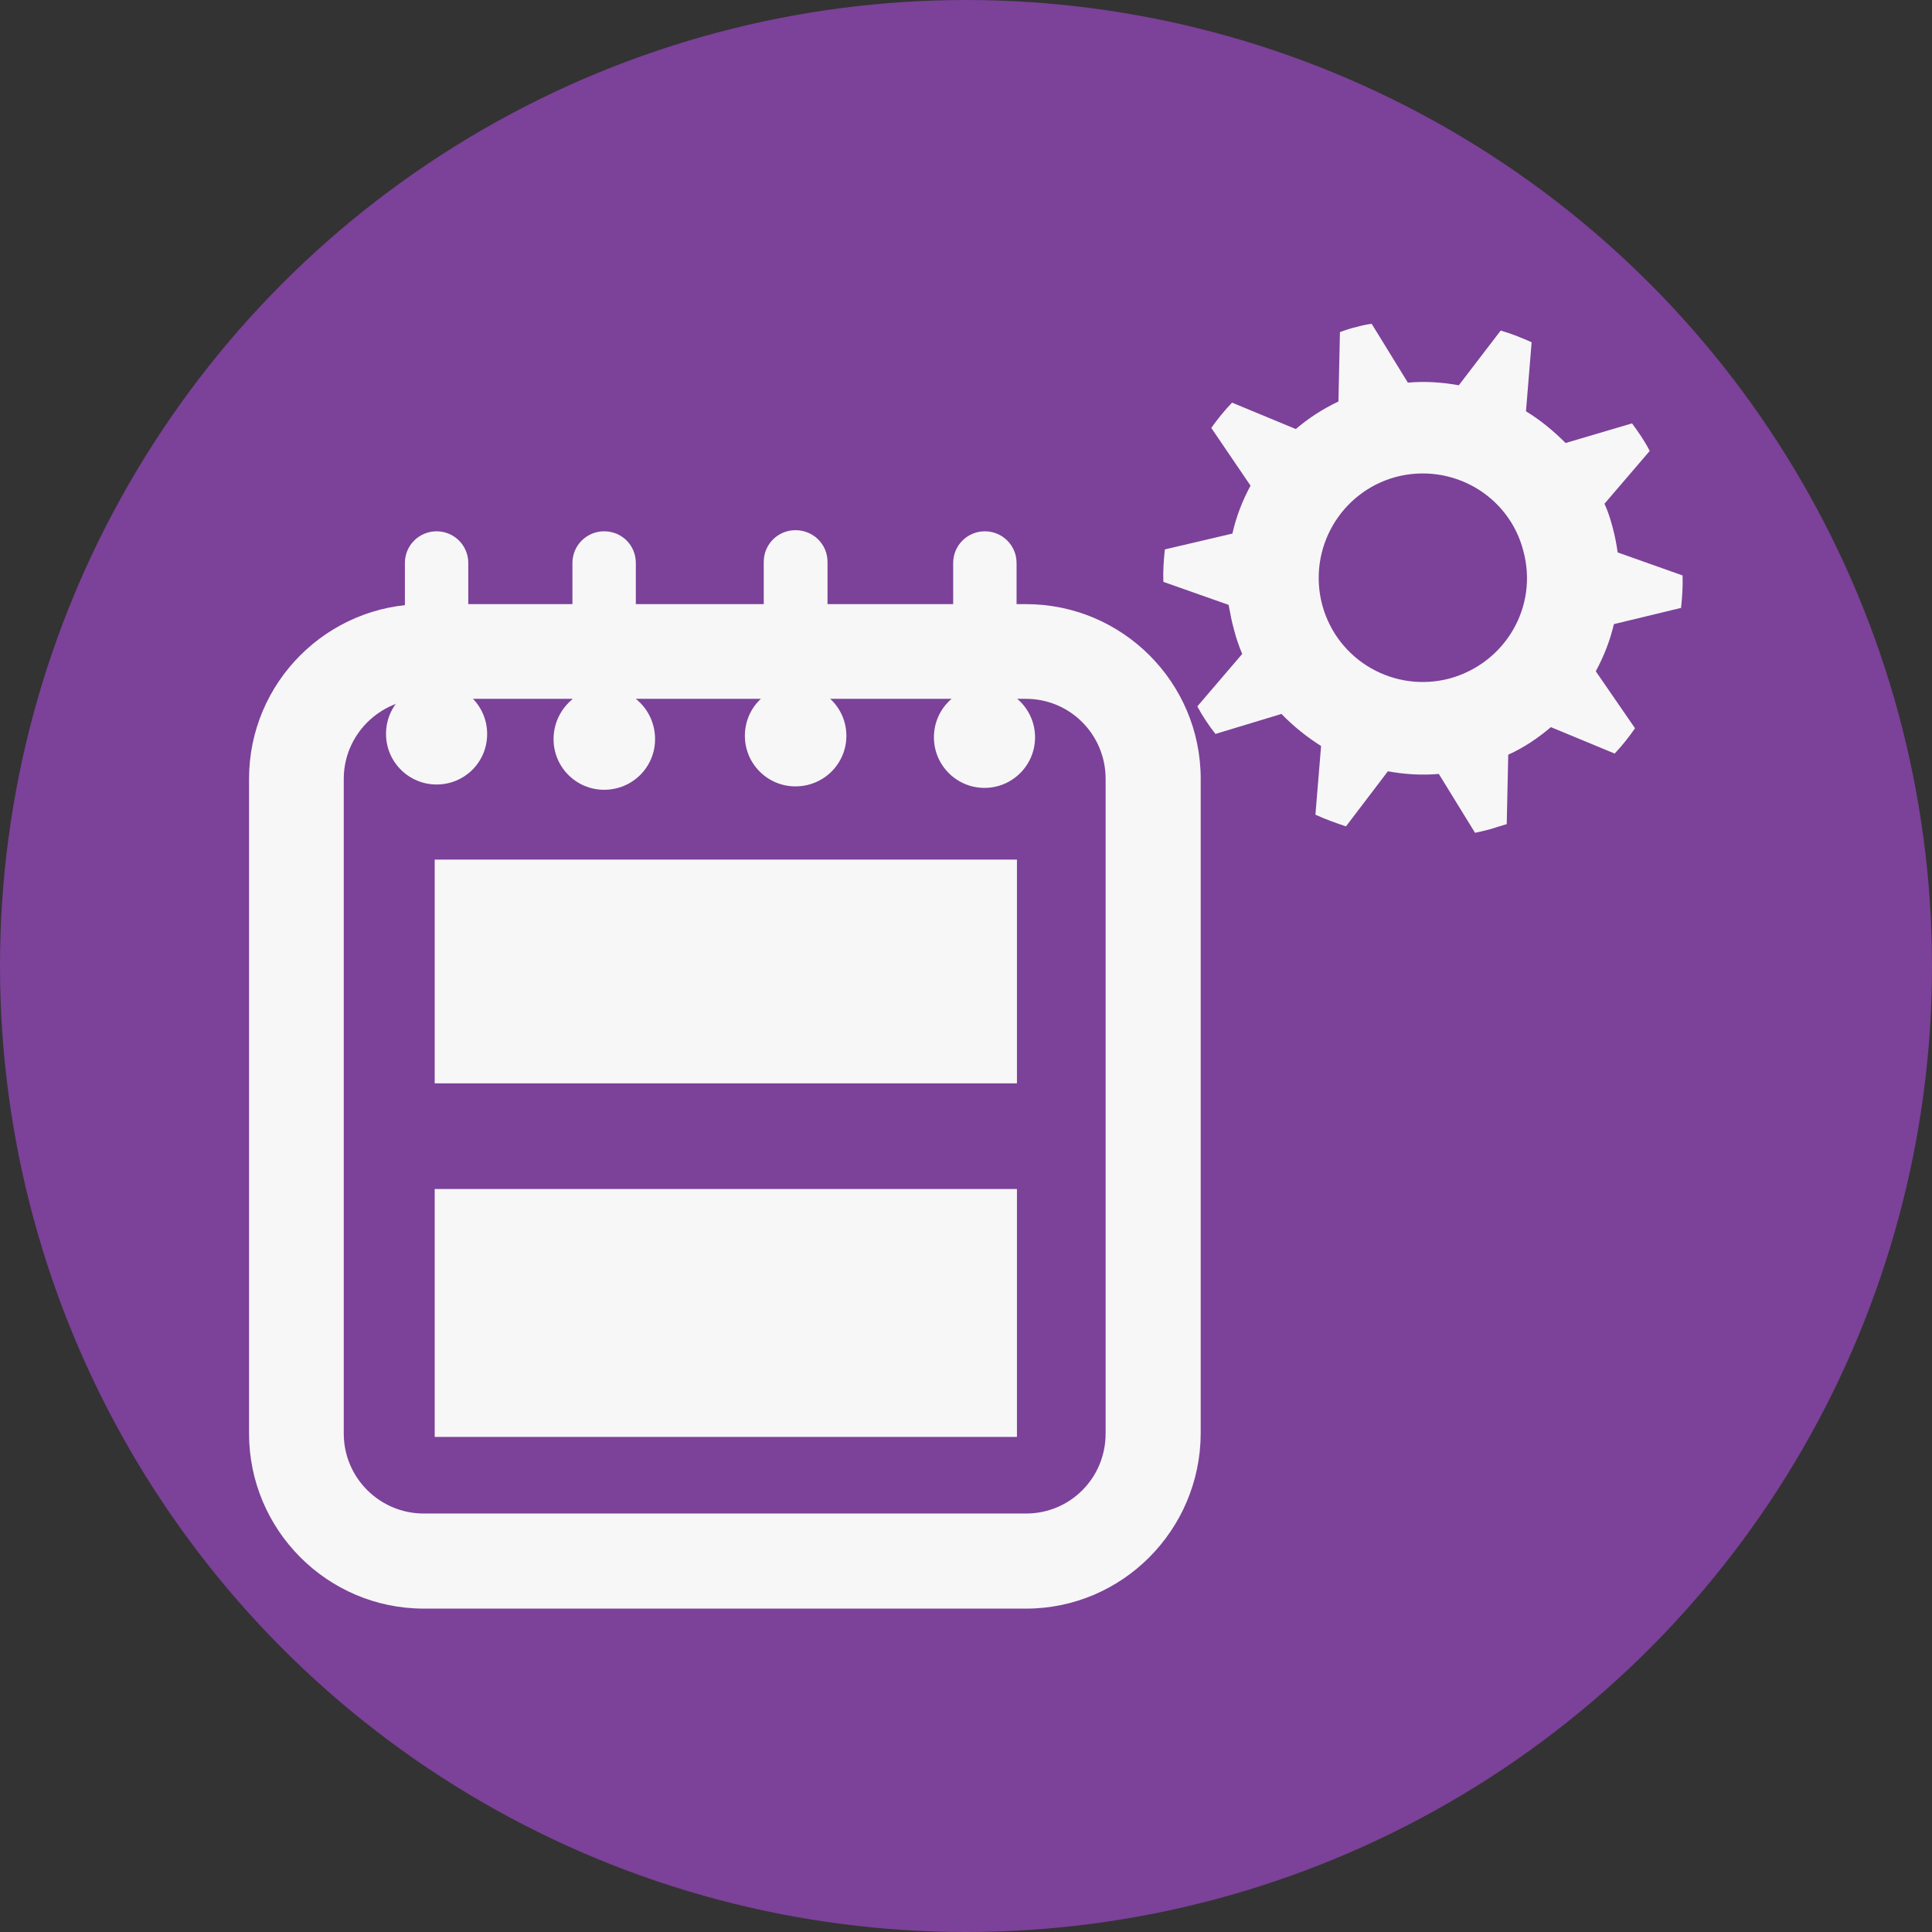
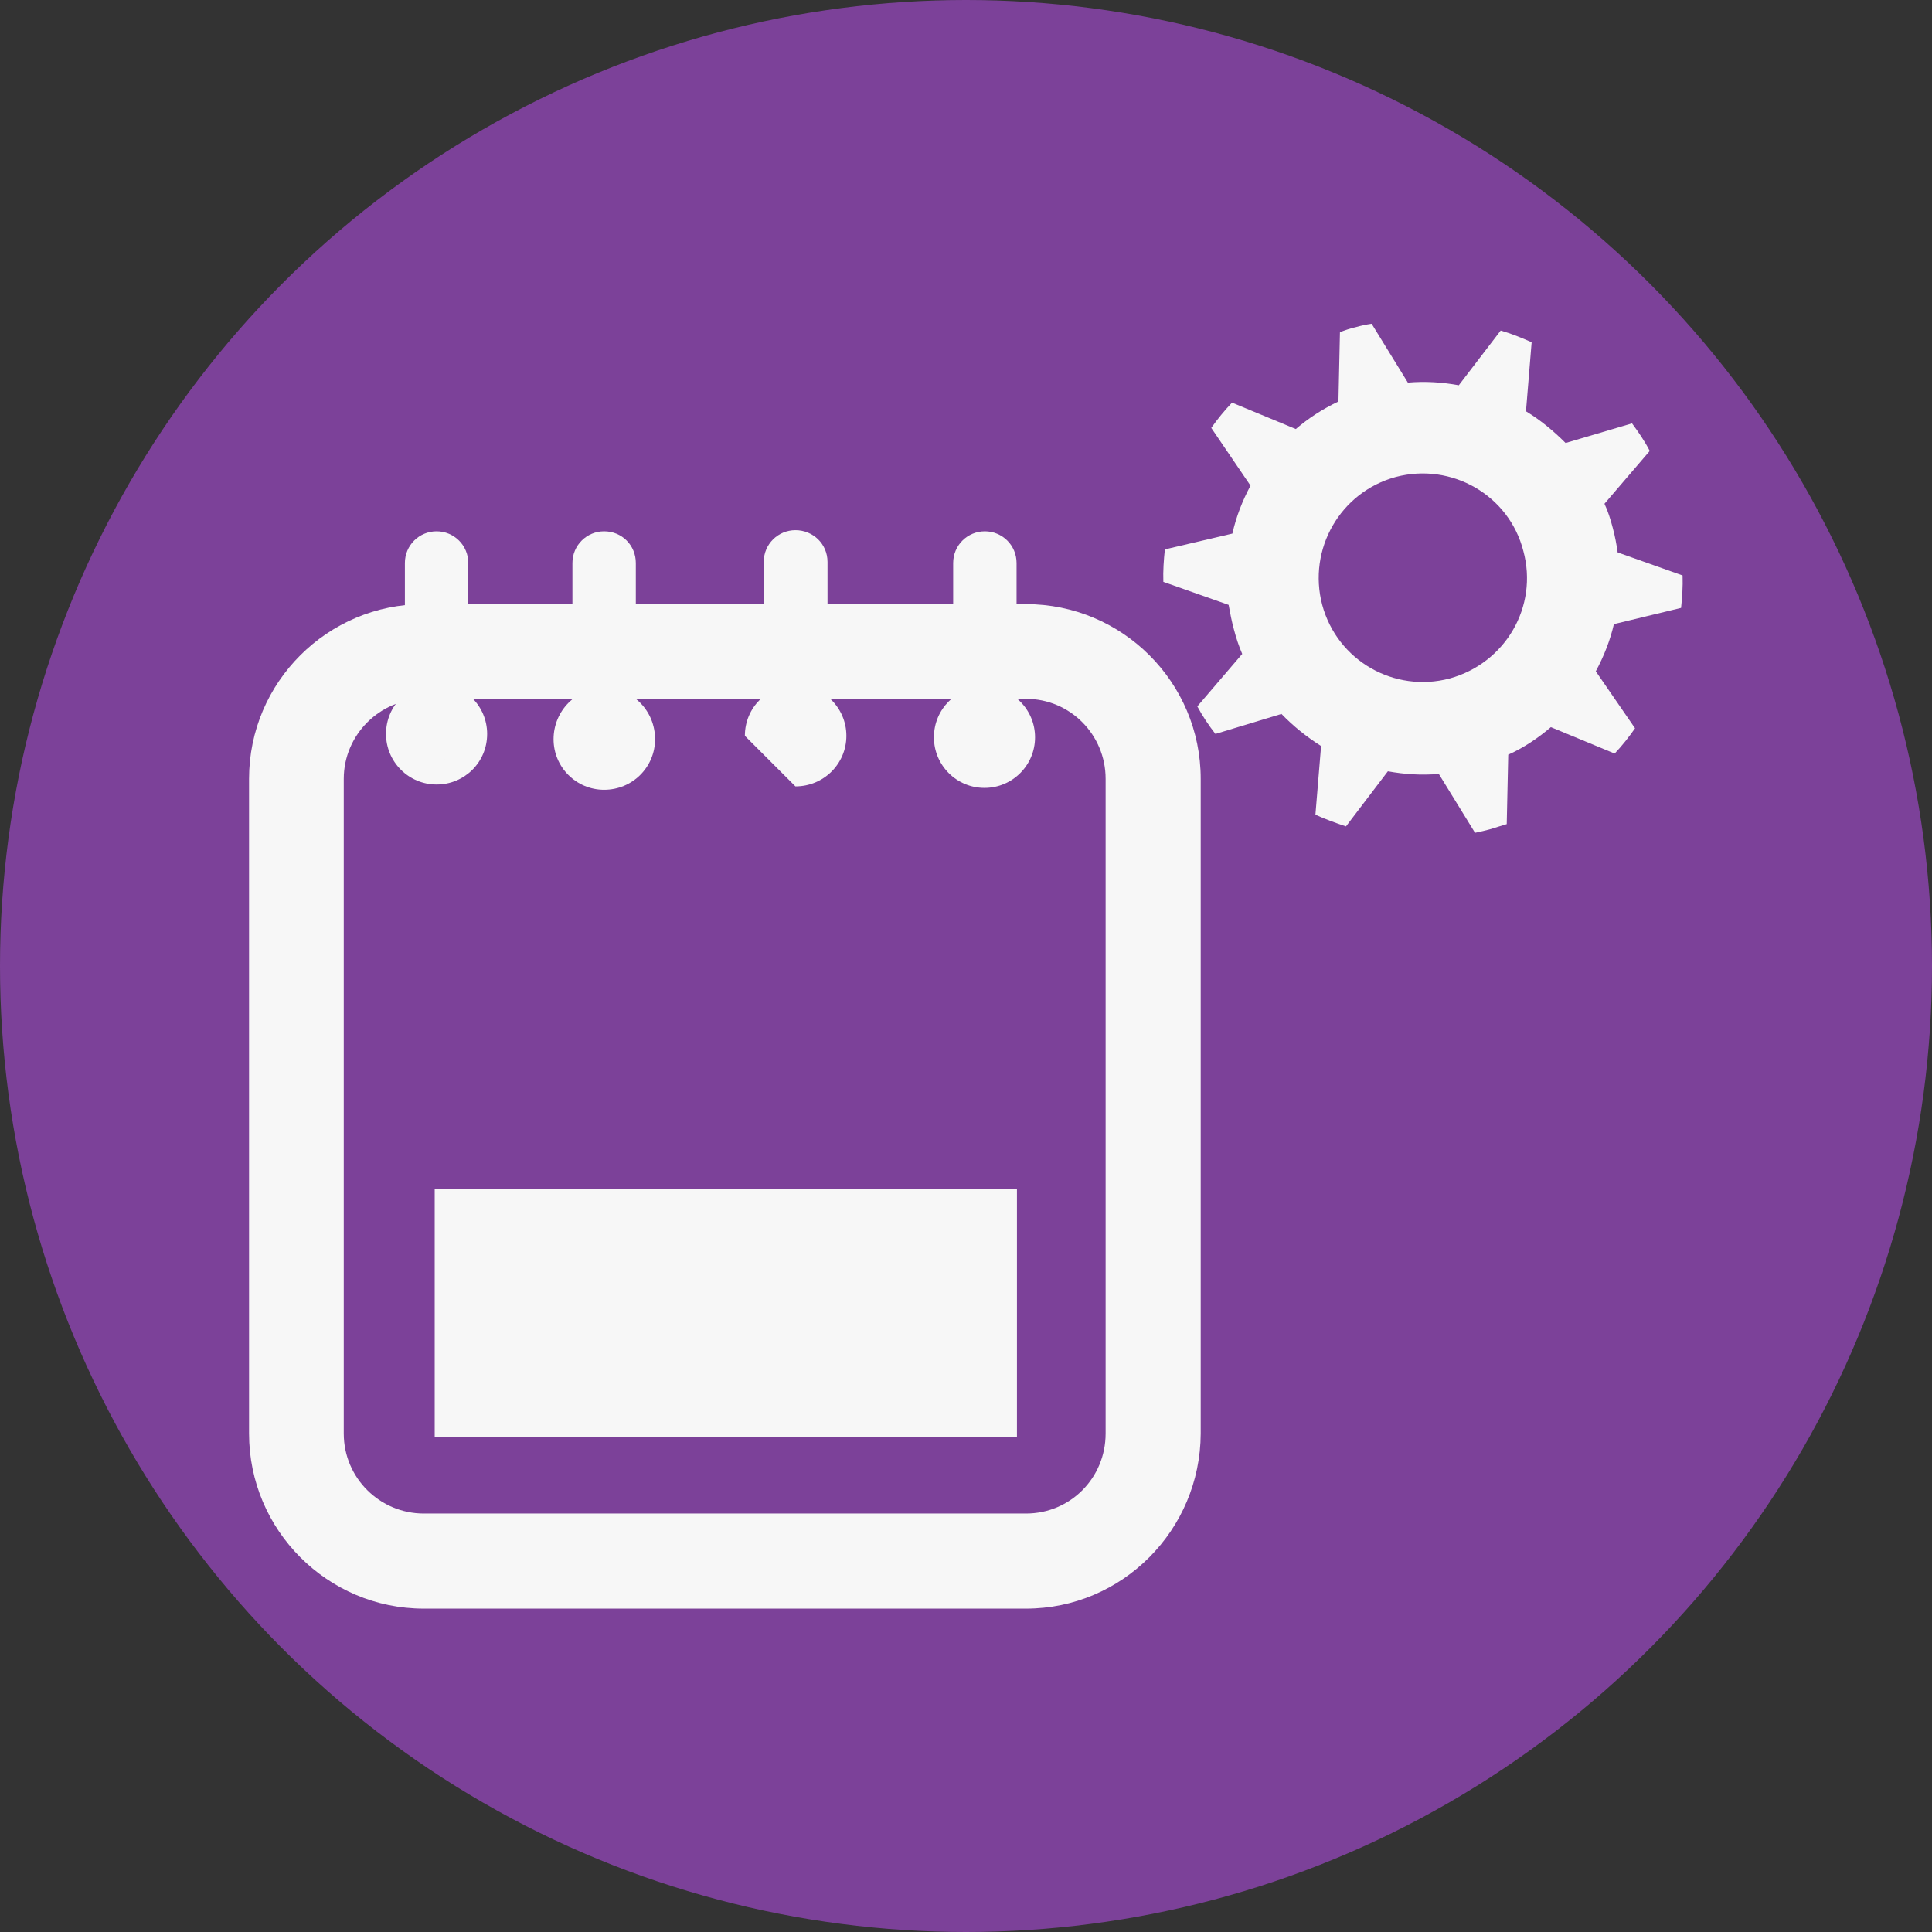
<svg xmlns="http://www.w3.org/2000/svg" id="Layer_1" x="0px" y="0px" width="512px" height="512px" viewBox="0 0 512 512" style="enable-background:new 0 0 512 512;" xml:space="preserve">
  <rect x="0" y="0" width="512" height="512" fill="#333333" stroke="none" />
  <style type="text/css"> .st0{fill:#7C4199;} .st1{fill:#F7F7F7;} </style>
  <circle class="st0" cx="256" cy="256" r="256" />
  <g>
    <g>
      <g>
-         <rect x="115.2" y="227.8" class="st1" width="154.3" height="59.3" />
-       </g>
+         </g>
      <g>
        <rect x="115.2" y="315.1" class="st1" width="154.3" height="65.7" />
      </g>
      <g>
        <g>
          <path class="st1" d="M102.3,194.5c0-7.5,6-13.4,13.4-13.4c7.4,0,13.4,6,13.4,13.4c0,7.5-6,13.4-13.4,13.4 C108.3,207.9,102.3,201.9,102.3,194.5z" />
        </g>
        <g>
          <g>
            <path class="st1" d="M115.7,201.6c-4.6,0-8.4-3.7-8.4-8.4v-44c0-4.7,3.8-8.4,8.4-8.4c4.6,0,8.4,3.7,8.4,8.4v44 C124.1,197.9,120.3,201.6,115.7,201.6z" />
          </g>
        </g>
      </g>
      <g>
        <g>
          <path class="st1" d="M146.7,195.9c0-7.5,6-13.6,13.4-13.6c7.5,0,13.5,6,13.5,13.6c0,7.4-6,13.4-13.5,13.4 C152.7,209.3,146.7,203.3,146.7,195.9z" />
        </g>
        <g>
          <g>
            <path class="st1" d="M160.1,201.6c-4.6,0-8.4-3.7-8.4-8.4v-44c0-4.7,3.8-8.4,8.4-8.4c4.7,0,8.4,3.7,8.4,8.4v44 C168.5,197.9,164.8,201.6,160.1,201.6z" />
          </g>
        </g>
      </g>
      <g>
        <g>
-           <path class="st1" d="M197.4,195c0-7.5,6-13.4,13.4-13.4c7.5,0,13.5,6,13.5,13.4c0,7.4-6,13.4-13.5,13.4 C203.4,208.4,197.4,202.4,197.4,195z" />
+           <path class="st1" d="M197.4,195c0-7.5,6-13.4,13.4-13.4c7.5,0,13.5,6,13.5,13.4c0,7.4-6,13.4-13.5,13.4 z" />
        </g>
        <g>
          <g>
            <path class="st1" d="M210.8,201.3c-4.5,0-8.4-3.7-8.4-8.4v-44c0-4.7,3.8-8.4,8.4-8.4c4.7,0,8.5,3.7,8.5,8.4v44 C219.3,197.7,215.5,201.3,210.8,201.3z" />
          </g>
        </g>
      </g>
      <g>
        <g>
          <path class="st1" d="M247.5,195.4c0-7.5,6-13.4,13.4-13.4c7.4,0,13.4,6,13.4,13.4c0,7.4-6,13.4-13.4,13.4 C253.5,208.8,247.5,202.8,247.5,195.4z" />
        </g>
        <g>
          <g>
            <path class="st1" d="M261,201.6c-4.6,0-8.4-3.7-8.4-8.4v-44c0-4.7,3.8-8.4,8.4-8.4c4.6,0,8.4,3.7,8.4,8.4v44 C269.3,197.9,265.5,201.6,261,201.6z" />
          </g>
        </g>
      </g>
      <g>
        <path class="st1" d="M271.9,426.3H112.3c-25.5,0-46.3-20.8-46.3-46.4V206.4c0-25.6,20.8-46.3,46.3-46.3h159.6 c25.5,0,46.3,20.7,46.3,46.3v173.5C318.1,405.5,297.4,426.3,271.9,426.3z M112.3,185.2c-11.6,0-21.2,9.5-21.2,21.2v173.5 c0,11.8,9.6,21.2,21.2,21.2h159.6c11.7,0,21.1-9.4,21.1-21.2V206.4c0-11.7-9.4-21.2-21.1-21.2H112.3z" />
      </g>
    </g>
    <path class="st1" d="M422.9,177.9l10.4,15.1c-1.6,2.3-3.4,4.6-5.4,6.7l-16.9-7c-3.4,2.9-7.1,5.4-11.3,7.3l-0.4,18.4 c-1.4,0.4-2.9,0.9-4.2,1.3c-1.4,0.4-2.8,0.7-4.2,1l-9.6-15.6c-4.6,0.4-9.1,0.1-13.5-0.7l-11.1,14.6c-2.7-0.9-5.5-1.9-8.1-3.1 l1.5-18.2c-3.8-2.4-7.3-5.2-10.5-8.5l-17.5,5.3c-1.8-2.3-3.4-4.7-4.8-7.3l11.9-13.9c-0.9-2.1-1.6-4.2-2.2-6.5 c-0.6-2.2-1-4.3-1.4-6.5l-17.3-6.1c-0.1-2.9,0.1-5.8,0.4-8.6l17.9-4.2c1-4.5,2.7-8.8,4.8-12.7L321,113.4c1.7-2.4,3.5-4.6,5.5-6.7 l16.9,7c3.4-2.9,7.1-5.3,11.3-7.3l0.4-18.4c1.4-0.5,2.8-1,4.2-1.3c1.4-0.4,2.8-0.7,4.2-0.9l9.6,15.6c4.6-0.4,9.1-0.1,13.5,0.7 l11.1-14.5c2.8,0.8,5.5,1.9,8.2,3.1l-1.5,18.3c3.8,2.3,7.3,5.2,10.5,8.4l17.6-5.2c1.7,2.3,3.3,4.6,4.7,7.3l-12,14 c0.9,1.9,1.6,4.1,2.2,6.4c0.6,2.2,1,4.4,1.3,6.5l17.2,6.1c0.1,3-0.1,5.8-0.4,8.6l-17.8,4.3C426.7,169.7,425.1,173.8,422.9,177.9z M369.9,126.4c-14.7,4-23.4,19.1-19.5,33.9c4,14.8,19.1,23.4,33.8,19.5c14.8-4.1,23.5-19.1,19.5-33.8 C399.9,131.2,384.7,122.5,369.9,126.4z" />
  </g>
</svg>